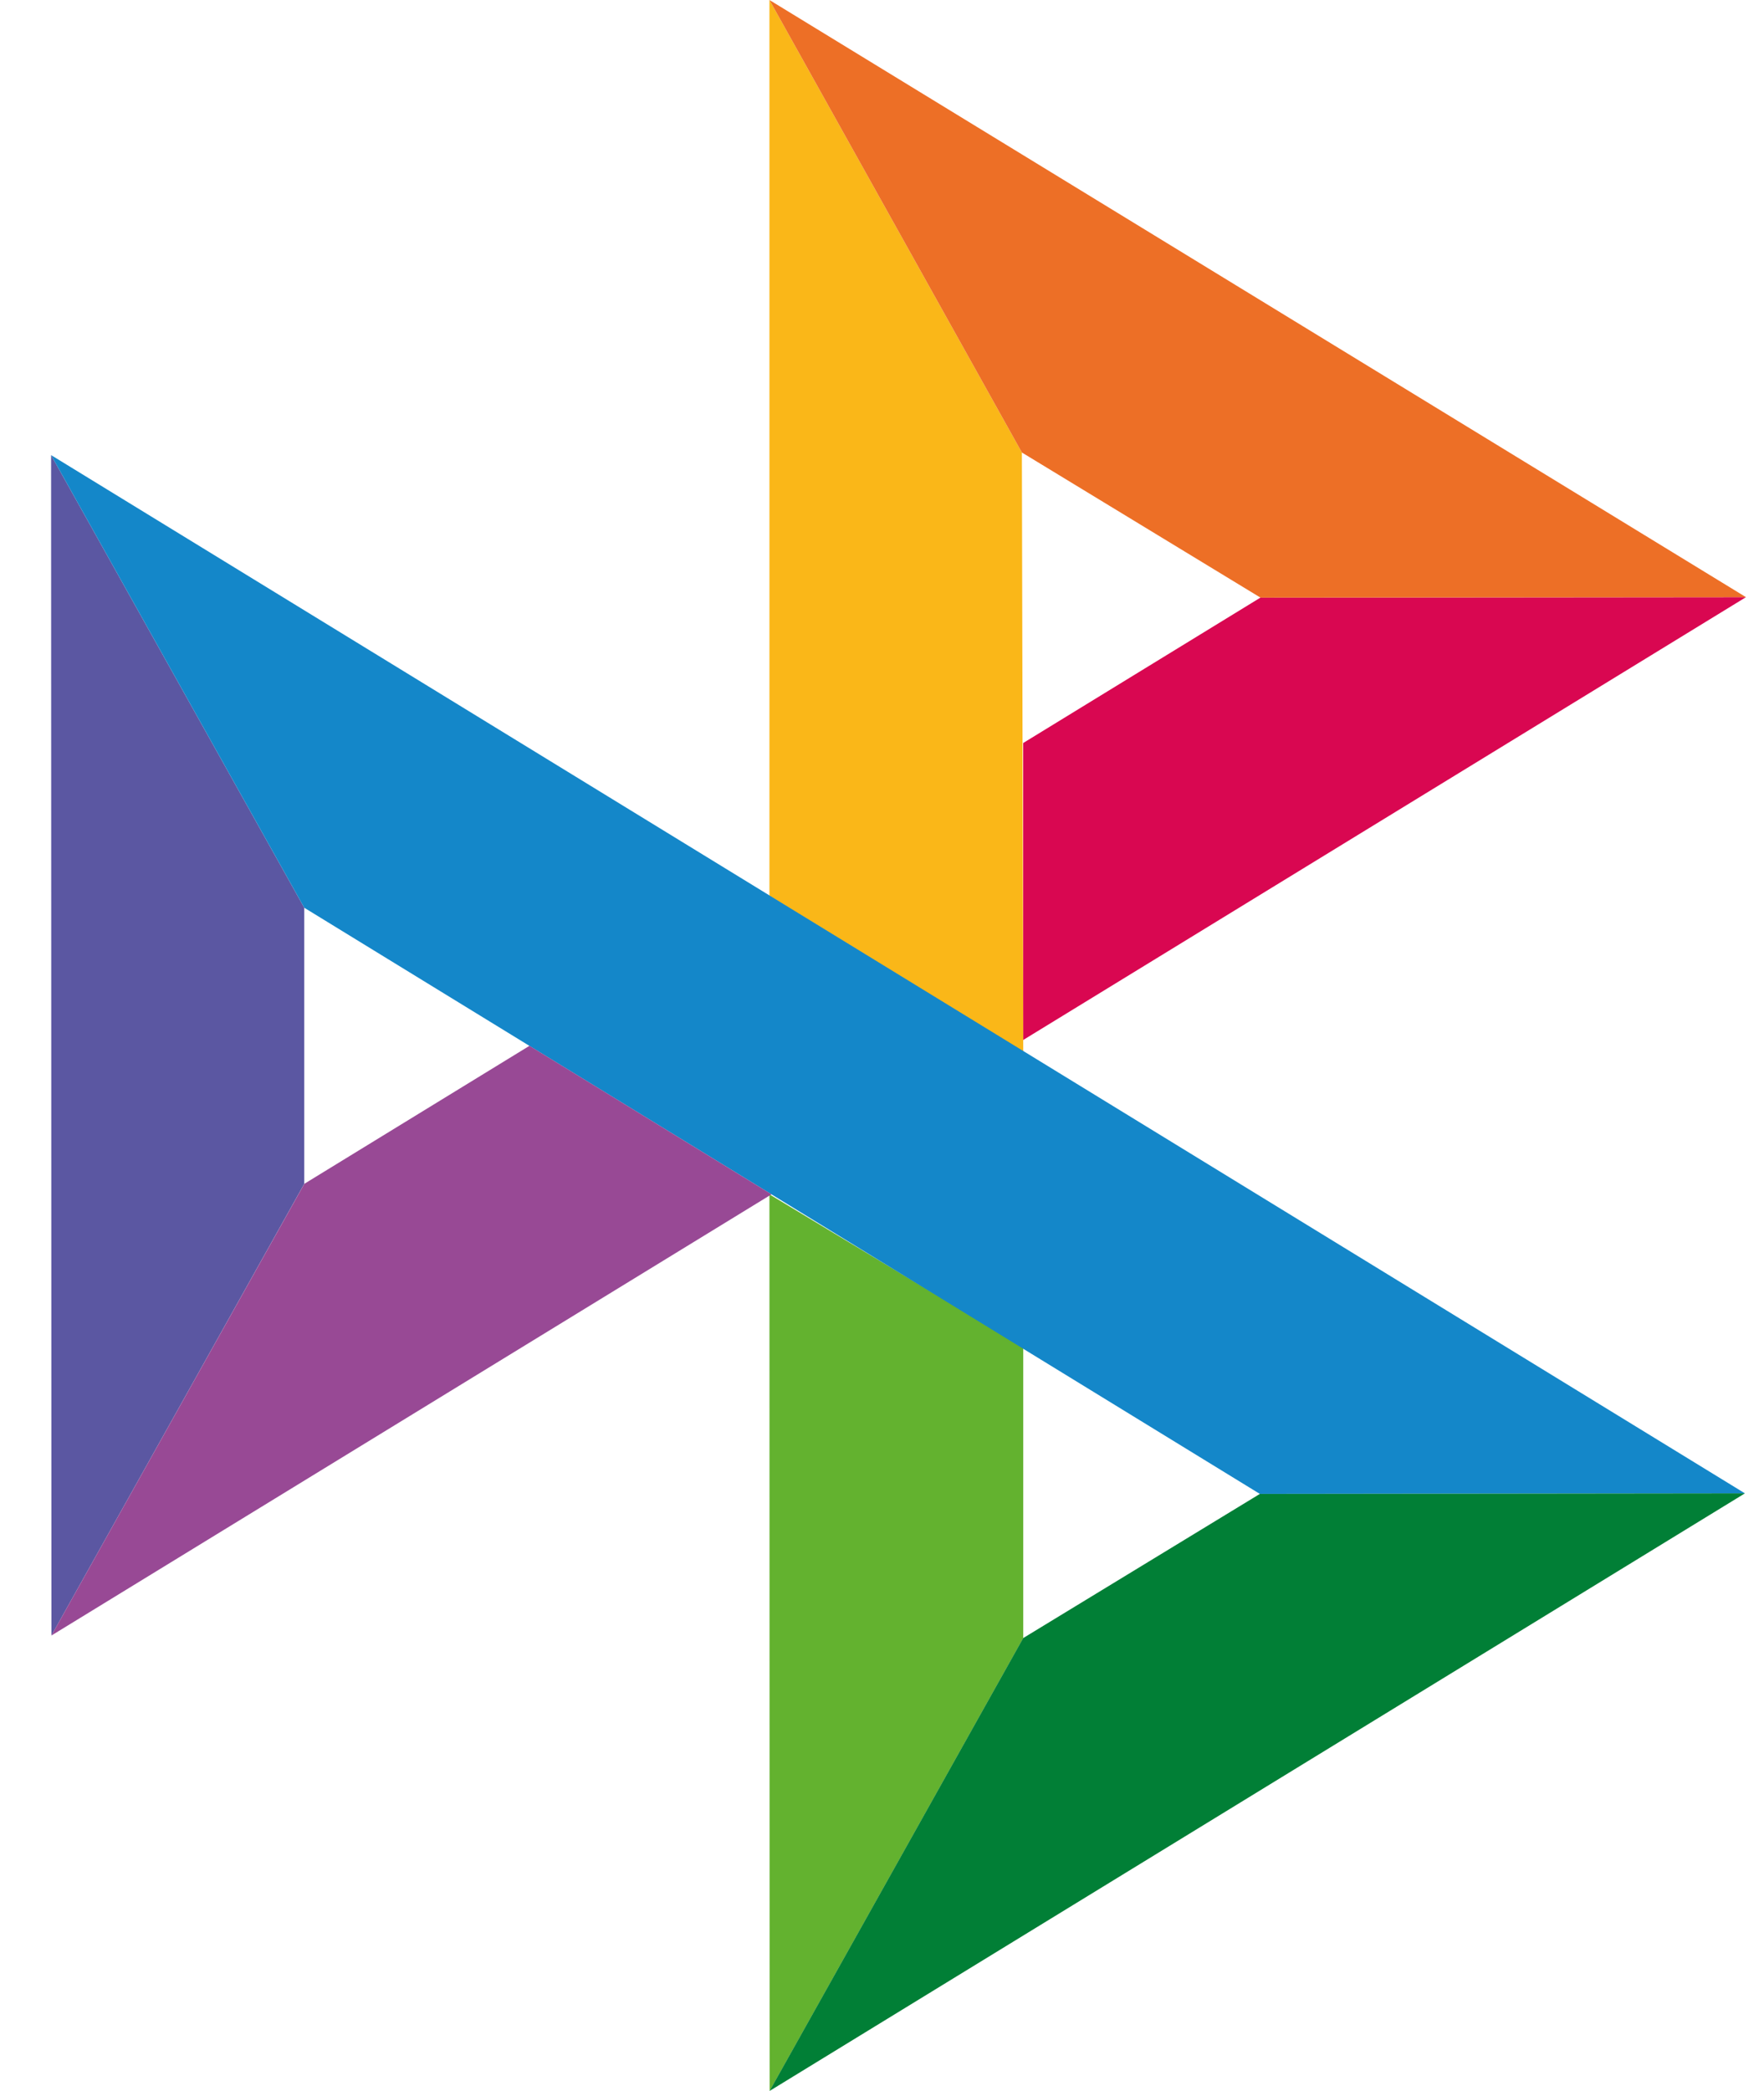
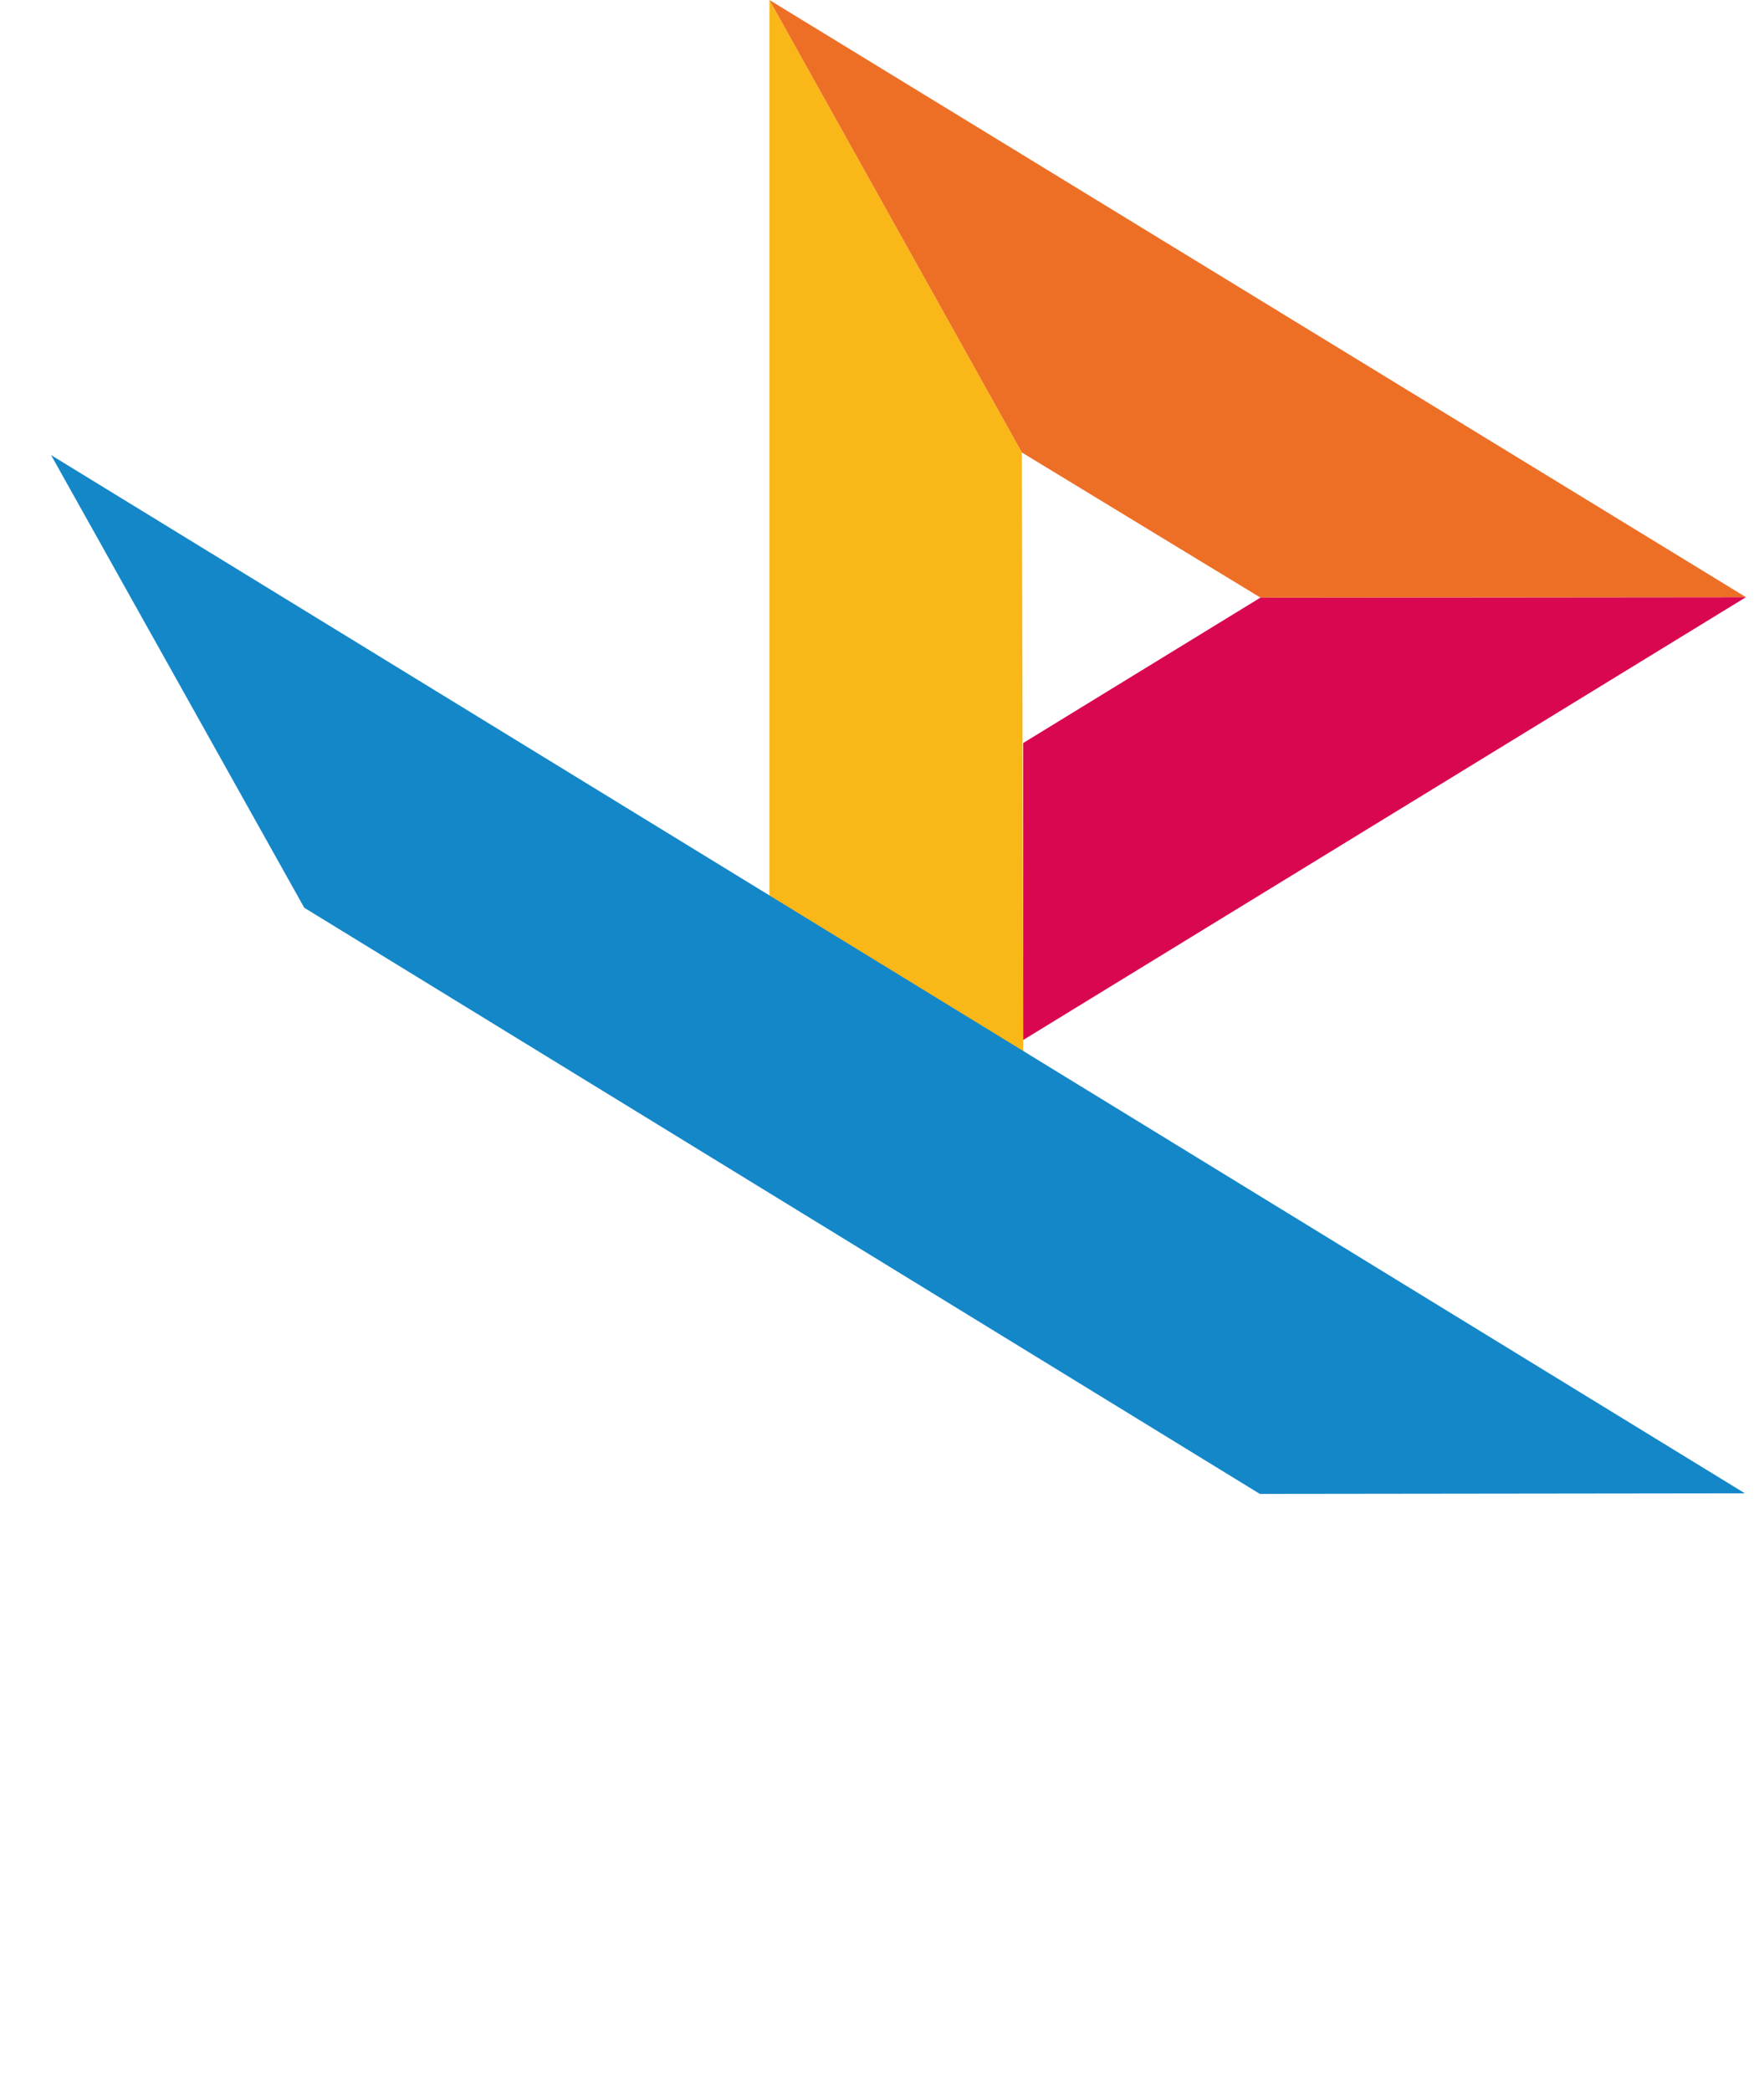
<svg xmlns="http://www.w3.org/2000/svg" width="27" height="32" viewBox="0 0 27 32" fill="none">
-   <path d="M0.782 6.965L4.657 13.892V18.117L0.787 25.03L0.782 6.965Z" fill="#5B57A2" />
  <path d="M15.661 11.371L19.292 9.146L26.724 9.139L15.661 15.916V11.371Z" fill="#D90751" />
  <path d="M15.641 6.925L15.662 16.095L11.777 13.709V0L15.641 6.925Z" fill="#FAB718" />
  <path d="M26.724 9.139L19.293 9.146L15.641 6.925L11.777 0L26.724 9.139Z" fill="#ED6F26" />
-   <path d="M15.662 25.069V20.619L11.777 18.278L11.78 32L15.662 25.069Z" fill="#63B22F" />
  <path d="M19.284 22.863L4.657 13.892L0.782 6.965L26.708 22.854L19.284 22.863Z" fill="#1487C9" />
-   <path d="M11.779 32L15.661 25.069L19.283 22.863L26.708 22.854L11.779 32Z" fill="#017F36" />
-   <path d="M0.787 25.03L11.809 18.278L8.104 16.005L4.658 18.117L0.787 25.03Z" fill="#984995" />
</svg>